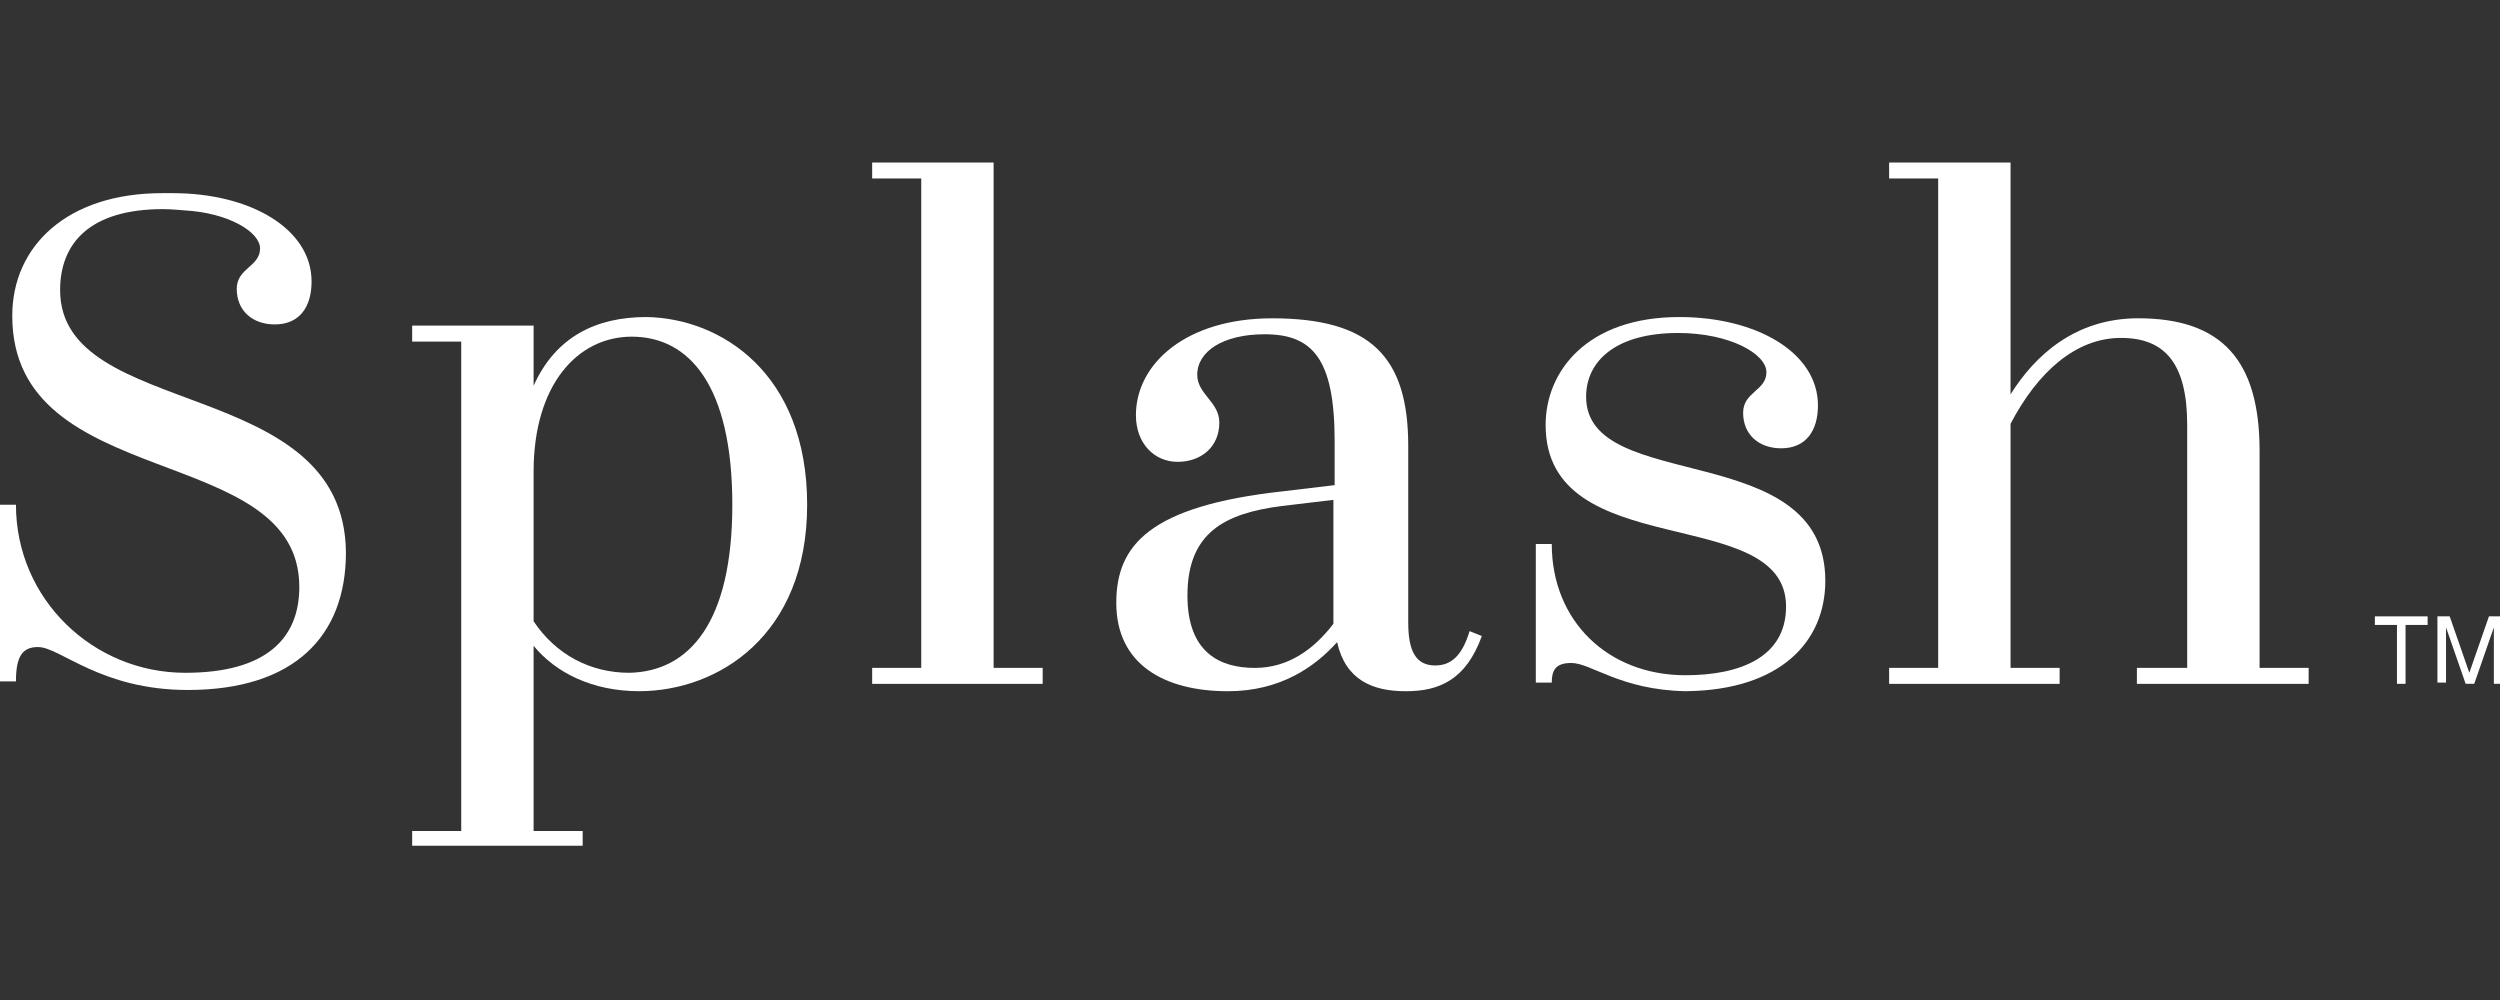
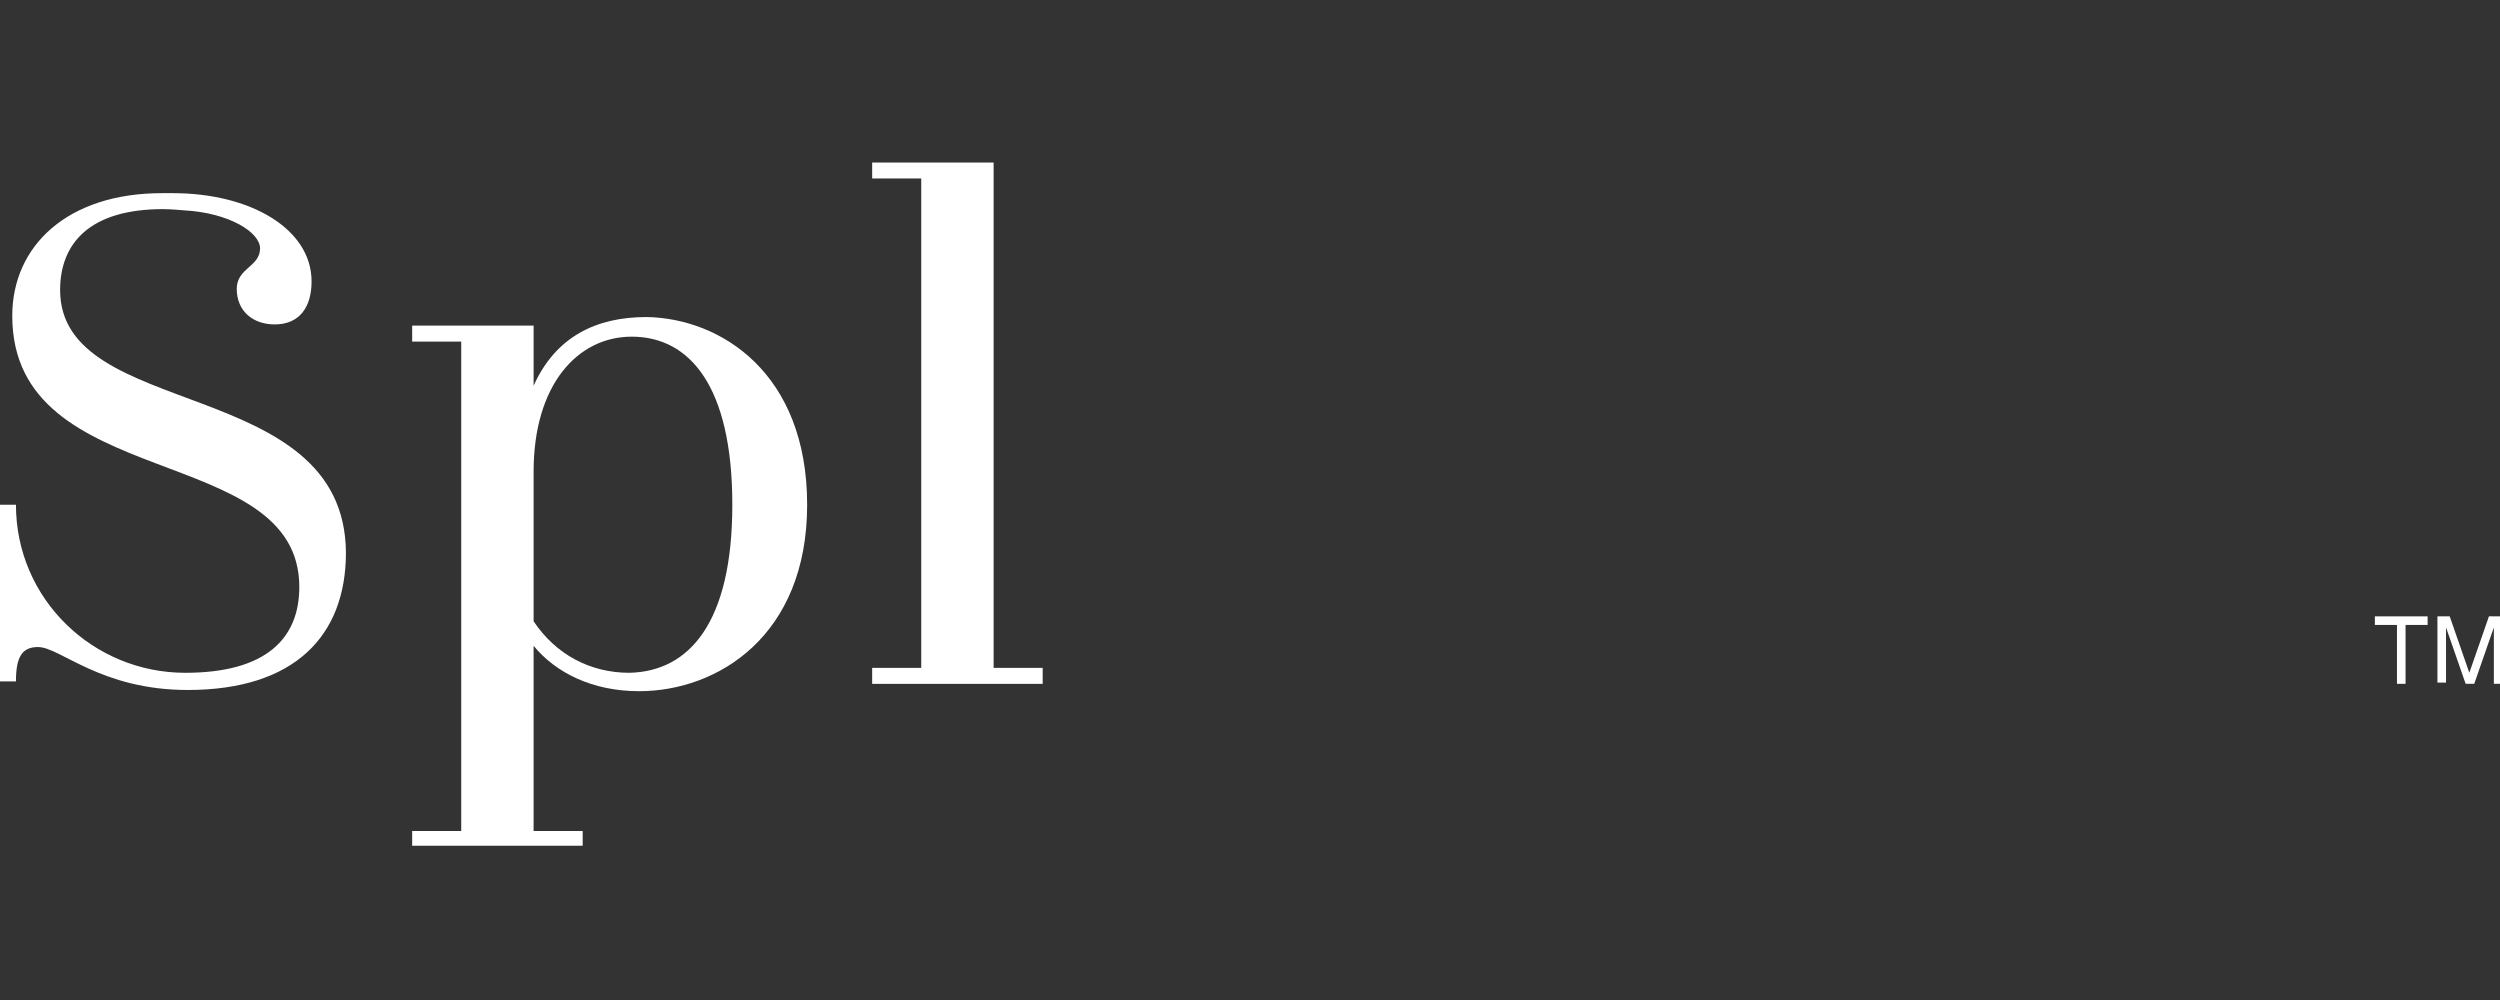
<svg xmlns="http://www.w3.org/2000/svg" width="200" height="80" viewBox="0 0 200 80" fill="none">
  <rect x="0" y="0" width="200" height="80" fill="#333333" stroke="none" />
  <g clip-path="url(#clip0_17660_158176)">
    <path d="M64.572 40.378C64.572 50.879 57.408 55.295 51.128 55.295C47.399 55.295 44.455 53.823 42.688 51.664V66.482H46.614V67.758H36.898H32.973V66.482H36.898V27.326H32.973V26.05H42.688V30.859C44.455 26.933 47.693 25.363 51.717 25.363C57.703 25.461 64.572 29.878 64.572 40.378ZM58.586 40.378C58.586 30.859 55.151 26.933 50.539 26.933C46.221 26.933 42.688 30.761 42.688 37.728V49.701C44.455 52.35 47.202 53.823 50.343 53.823C55.151 53.724 58.586 49.799 58.586 40.378Z" fill="white" />
    <path d="M83.414 53.432V54.708H73.699H69.773V53.432H73.699V14.276H69.773V13H79.489V53.432H83.414Z" fill="white" />
-     <path d="M118.547 50.882C117.271 54.415 115.112 55.298 112.463 55.298C109.813 55.298 107.654 54.415 106.967 51.373C105.201 53.335 102.453 55.298 98.233 55.298C93.13 55.298 89.303 53.139 89.303 48.232C89.303 43.62 91.952 40.48 102.649 39.302L106.771 38.811V35.278C106.771 28.703 105.004 26.741 101.177 26.741C97.841 26.741 95.78 28.114 95.78 29.979C95.78 31.549 97.546 32.138 97.546 33.806C97.546 35.769 96.074 36.947 94.21 36.947C92.345 36.947 90.873 35.475 90.873 33.218C90.873 29.096 94.897 25.465 101.766 25.465C109.617 25.465 112.659 28.507 112.659 35.671V49.802C112.659 52.059 113.248 53.237 114.818 53.237C116.094 53.237 116.977 52.452 117.566 50.489L118.547 50.882ZM106.673 49.901V48.919V39.989L102.551 40.48C97.939 41.068 94.995 42.639 94.995 47.643C94.995 52.256 97.644 53.433 100.392 53.433C103.042 53.433 105.103 51.961 106.673 49.901Z" fill="white" />
-     <path d="M184.691 53.432V54.708H174.976H170.952V53.432H174.976V34.001C174.976 29.094 173.209 27.033 169.676 27.033C166.045 27.033 163.003 29.781 160.844 33.903V53.432H164.77V54.708H155.054H151.129V53.432H155.054V14.276H151.129V13H159.667H160.844V31.548C162.807 28.407 166.045 25.463 171.05 25.463C177.724 25.463 180.766 28.8 180.766 36.062V53.432H184.691Z" fill="white" />
-     <path d="M146.025 46.462C146.025 34.981 126.889 39.593 126.889 31.742C126.889 28.896 129.244 26.639 134.249 26.639C138.371 26.639 141.315 28.307 141.315 29.779C141.315 31.251 139.45 31.349 139.45 33.018C139.45 34.784 140.726 35.864 142.492 35.864C144.455 35.864 145.436 34.49 145.436 32.429C145.436 28.209 140.53 25.363 134.347 25.363C126.987 25.363 123.65 29.681 123.65 33.999C123.65 45.187 142.885 40.182 142.885 48.523C142.885 52.547 139.254 54.019 134.838 54.019C128.655 54.019 124.141 49.701 124.141 43.518H122.865V54.608H124.141C124.141 53.626 124.435 53.038 125.711 53.038C127.281 53.038 129.637 55.196 134.838 55.295H134.936C142.394 55.196 146.025 51.369 146.025 46.462Z" fill="white" />
    <path d="M4.809 23.206C4.809 19.477 7.164 16.729 13.052 16.729C13.641 16.729 14.72 16.827 14.72 16.827C18.351 17.023 20.805 18.593 20.805 19.869C20.805 21.341 18.94 21.439 18.94 23.108C18.94 24.874 20.216 25.954 21.982 25.954C23.945 25.954 24.926 24.58 24.926 22.519C24.926 18.299 20.02 15.453 13.837 15.453C13.837 15.453 13.248 15.453 12.954 15.453C5.397 15.453 0.981 19.673 0.981 25.267C0.981 39.496 23.945 35.276 23.945 46.955C23.945 51.076 21.295 53.824 14.818 53.824C7.458 53.824 1.276 47.936 1.276 40.38H0V54.511H1.276C1.276 52.548 1.766 51.763 3.042 51.763C4.809 51.763 8.047 55.198 15.015 55.198C23.552 55.198 27.674 50.88 27.674 44.207C27.576 29.977 4.809 33.706 4.809 23.206Z" fill="white" />
    <path d="M194.21 49.309V49.995H192.444V54.706H191.757V49.995H189.99V49.309H194.21Z" fill="white" />
    <path d="M194.896 49.309H195.976L197.546 53.823L199.116 49.309H200.196V54.706H199.509V51.566C199.509 51.468 199.509 51.271 199.509 50.977C199.509 50.682 199.509 50.486 199.509 50.192L197.939 54.706H197.252L195.682 50.192V50.29C195.682 50.388 195.682 50.584 195.682 50.879C195.682 51.173 195.682 51.369 195.682 51.468V54.608H194.995V49.309H194.896Z" fill="white" />
  </g>
  <defs>
    <clipPath id="clip0_17660_158176">
      <rect width="200" height="54.661" fill="white" transform="translate(0 13)" />
    </clipPath>
  </defs>
</svg>